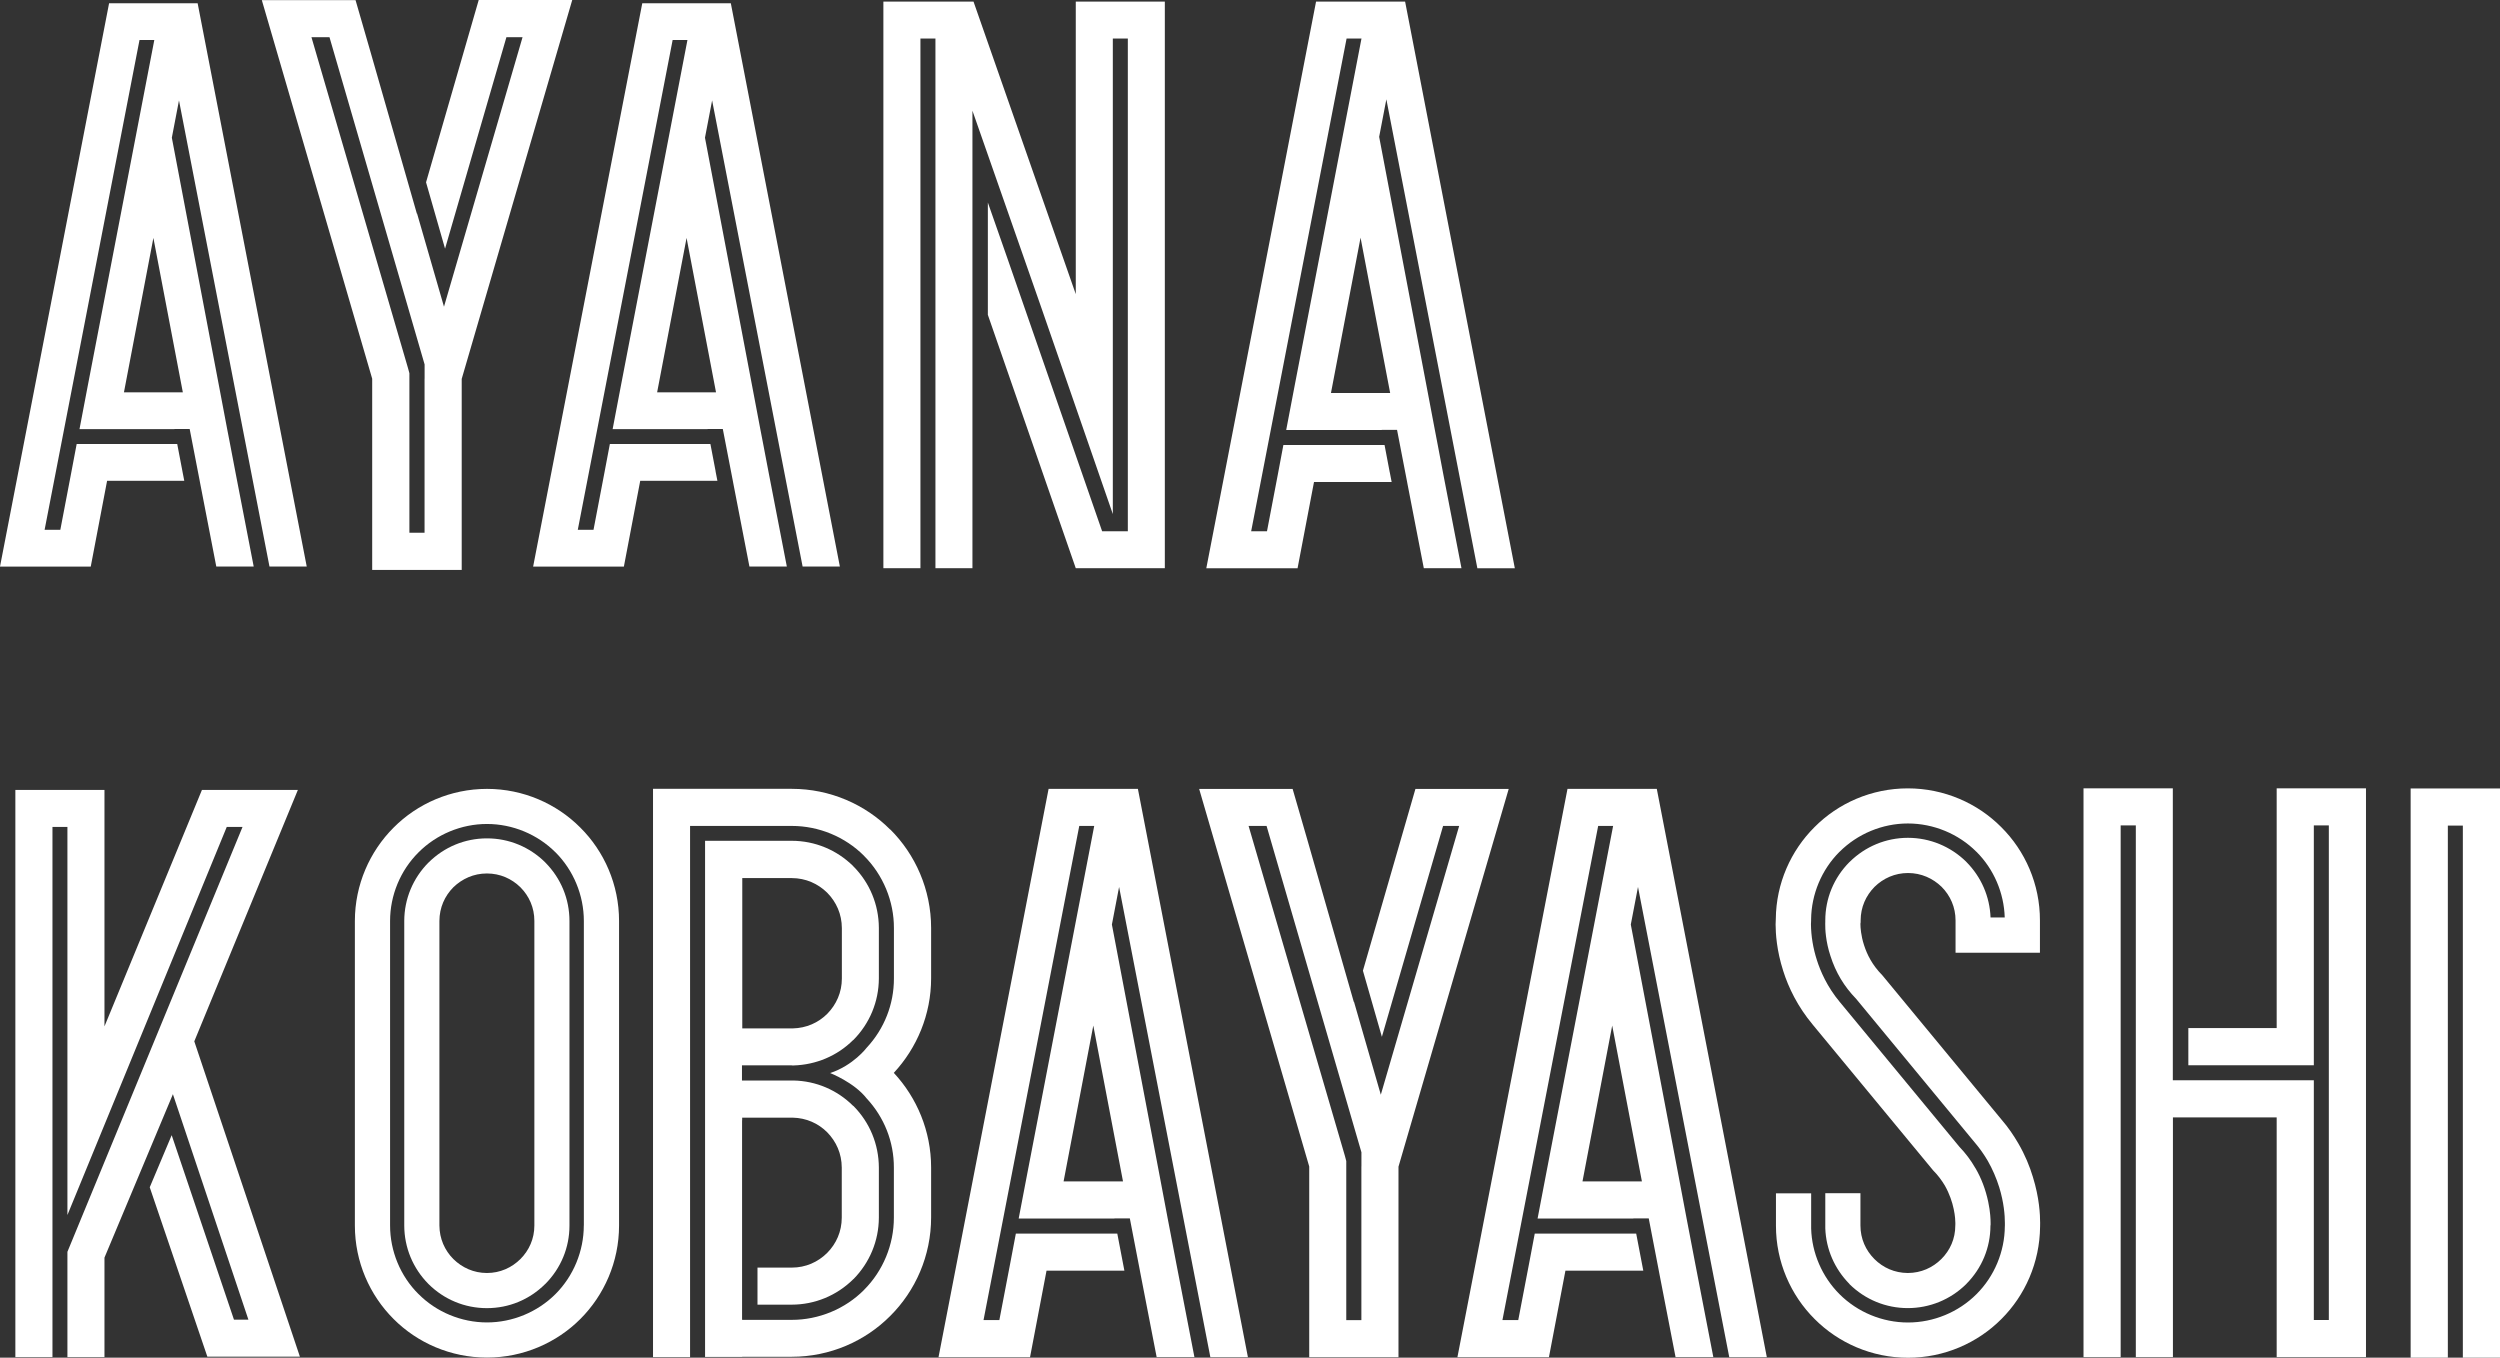
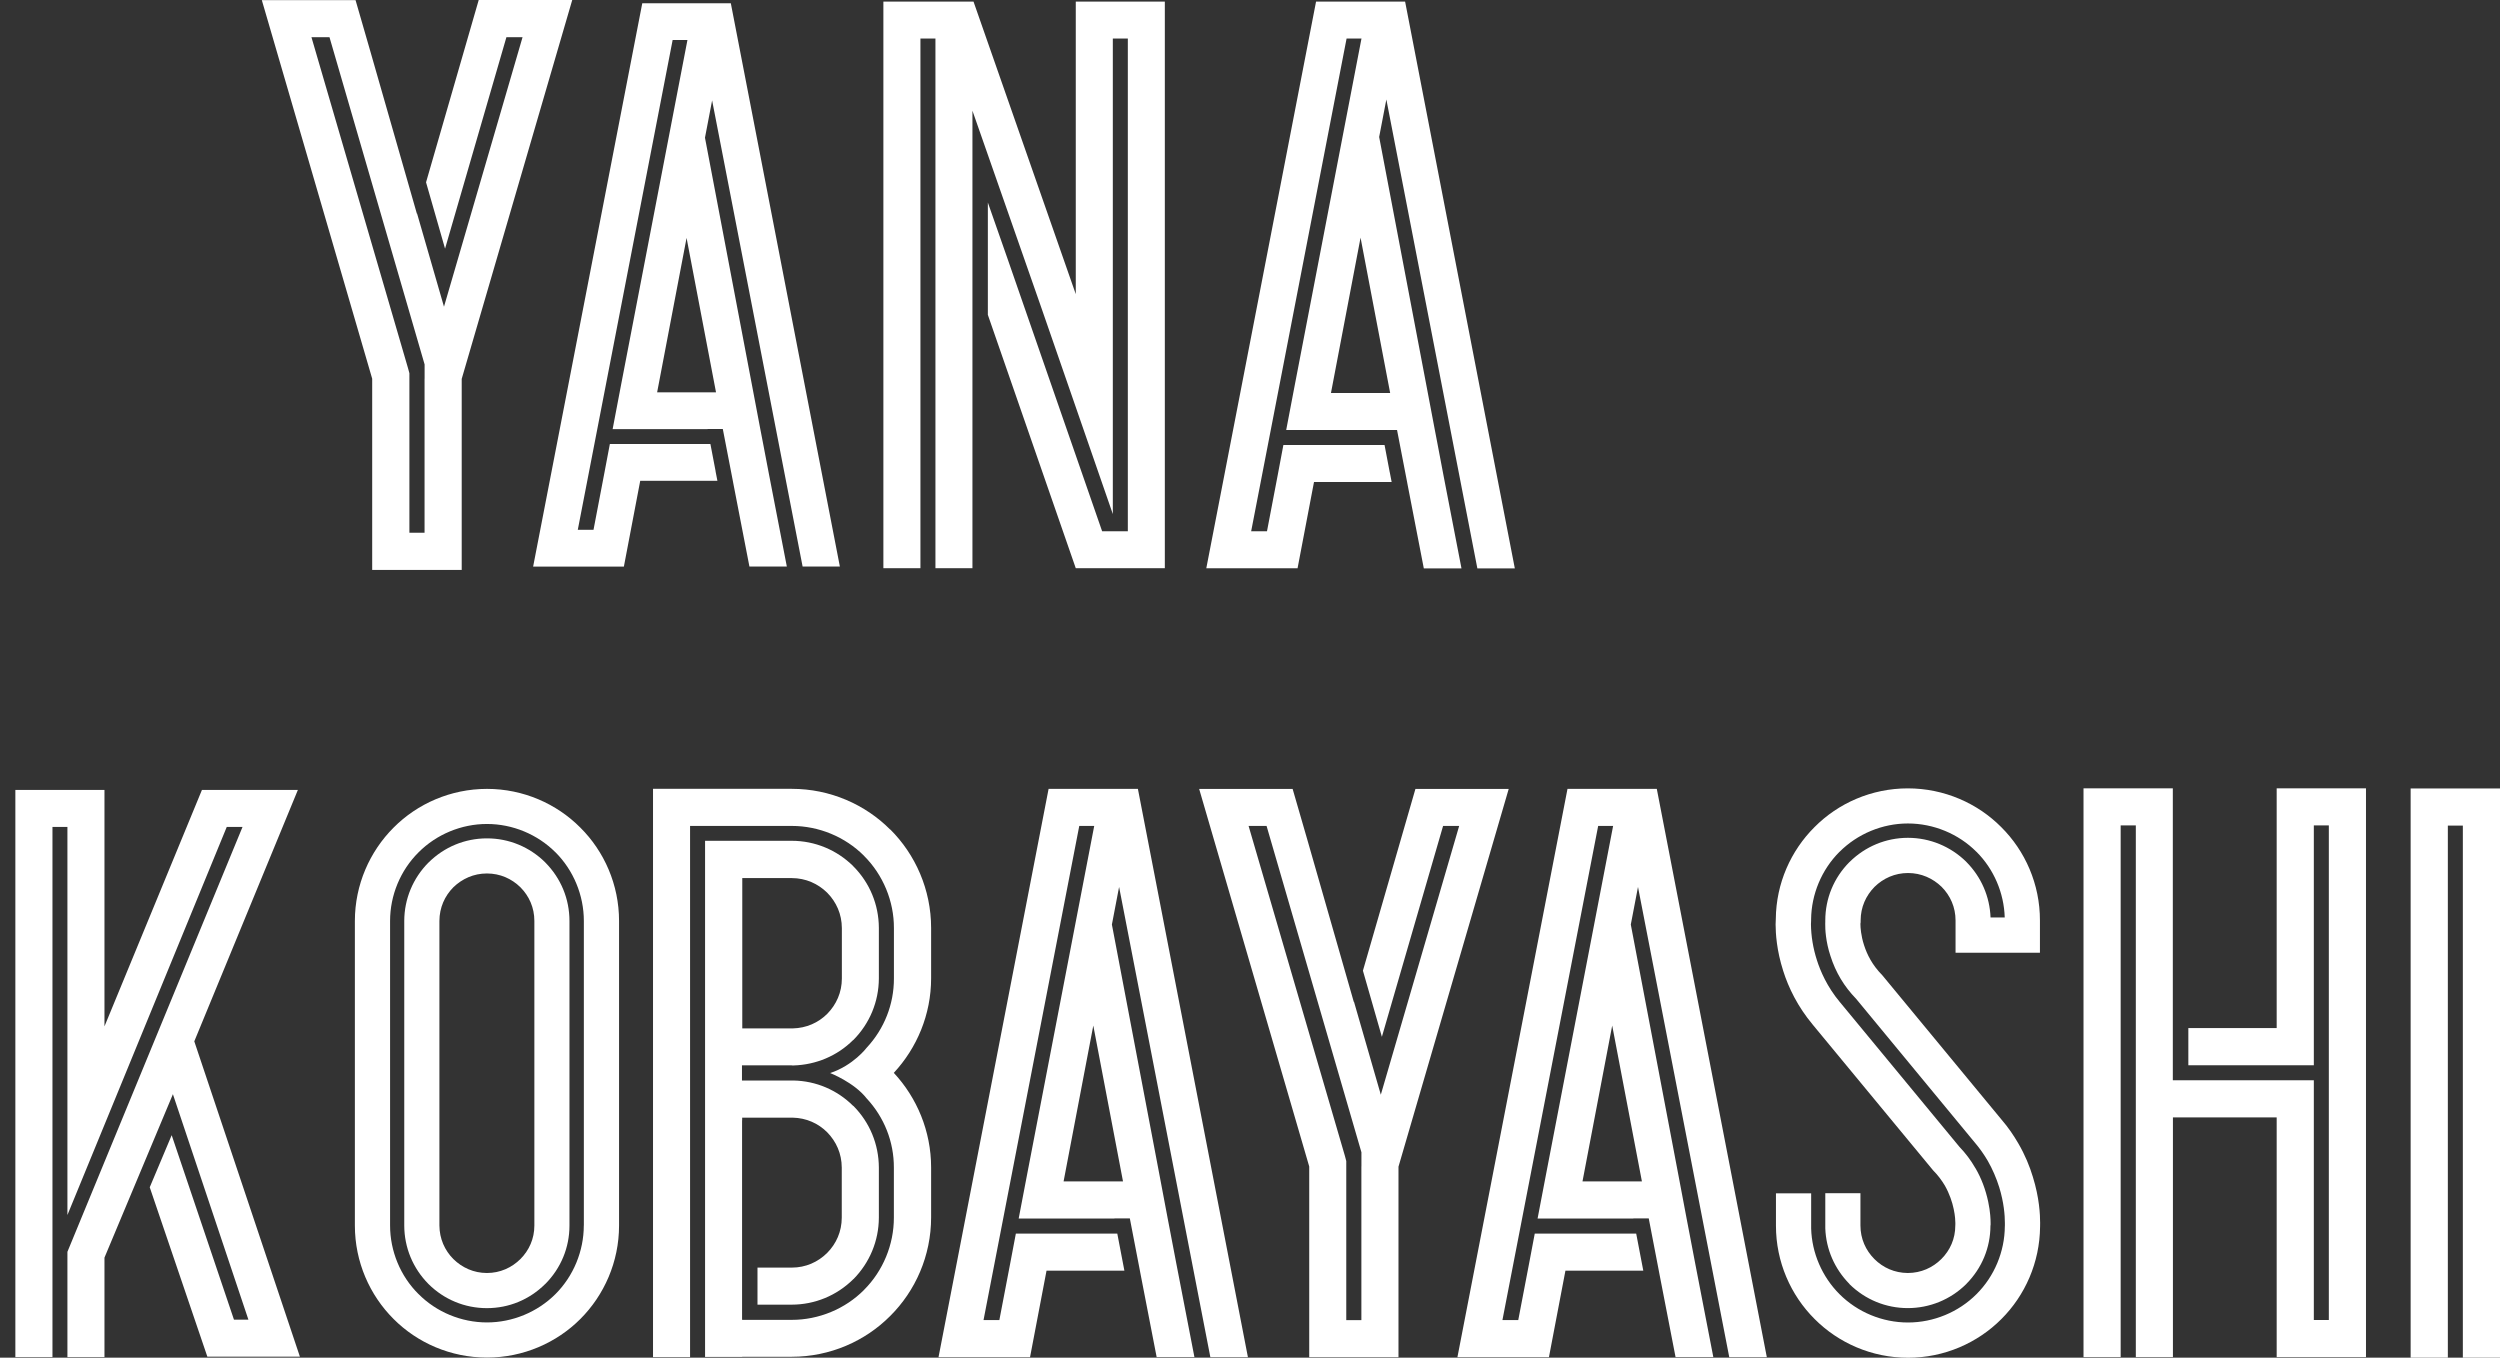
<svg xmlns="http://www.w3.org/2000/svg" id="_レイヤー_2" data-name="レイヤー 2" viewBox="0 0 486.51 264.21">
  <rect x="0" y="0" width="486.51" height="264.21" fill="#333333" stroke="none" />
  <defs>
    <style>
      .cls-1 {
        fill: #fff;
      }
    </style>
  </defs>
  <g id="_文字" data-name="文字">
-     <path class="cls-1" d="M270.45,91.92l-1.01-5.32h-19.69l-1.1,5.85-2.09,10.94h-3.08l18.57-95.89h2.9l-13.02,67.63-1.63,8.55h18.59v-.03s2.98,0,2.98,0l1.96,10.14h0l.06.33,3.19,16.46h7.33l-3.51-18.14-1.11-5.85-.56-2.92-1.62-8.55-9.22-48.49,1.4-7.3,17.71,91.25h7.29L273.44.31h-17.33l-21.36,110.28h17.76l3.2-16.79h15.11l-.36-1.87ZM270.53,76.48h-11.52l5.76-30.23,5.76,30.23Z" />
+     <path class="cls-1" d="M270.45,91.92l-1.01-5.32h-19.69l-1.1,5.85-2.09,10.94h-3.08l18.57-95.89h2.9l-13.02,67.63-1.63,8.55h18.59s2.98,0,2.98,0l1.96,10.14h0l.06.33,3.19,16.46h7.33l-3.51-18.14-1.11-5.85-.56-2.92-1.62-8.55-9.22-48.49,1.4-7.3,17.71,91.25h7.29L273.44.31h-17.33l-21.36,110.28h17.76l3.2-16.79h15.11l-.36-1.87ZM270.53,76.48h-11.52l5.76-30.23,5.76,30.23Z" />
    <polygon class="cls-1" points="209.35 .31 209.35 57.24 189.45 .31 189.26 .31 172.11 .31 171.91 .31 171.91 110.58 179.12 110.58 179.12 7.5 182.04 7.5 182.04 110.58 189.24 110.58 189.24 30.83 189.24 28.86 189.24 21.54 202.55 59.6 216.56 100.04 216.56 7.5 219.48 7.5 219.48 103.39 214.48 103.39 196.05 50.29 192.24 39.41 192.24 61.27 209.35 110.58 209.35 110.58 226.68 110.58 226.68 .31 209.35 .31" />
    <path class="cls-1" d="M93.16,0l-10.25,35.48,3.7,12.91,11.94-41.15h3.14l-15.29,52.45v-.04.03s-5.24-18.14-5.24-18.14l-.03.06-9.08-31.68-2.86-9.9h-18.24l21.48,73.68v37.21h17.42v-37.21h.01L111.36,0h-18.2ZM82.62,73.68v29.99h-2.95v-31.04l-.27-.99L60.61,7.24h3.51l18.51,63.68v2.77Z" />
  </g>
  <g id="_マージン" data-name="マージン">
    <g>
      <path class="cls-1" d="M106.13,167.86l-.03-.04c-3.04-3-7.05-4.67-11.33-4.67h-.04c-4.27.01-8.29,1.68-11.32,4.69l-.03.03h-.01c-3.01,3.04-4.69,7.08-4.7,11.34v59.29c.01,4.29,1.69,8.32,4.71,11.37h0s.01.01.01.01c3.04,3.02,7.07,4.69,11.36,4.69s8.29-1.66,11.34-4.69h.01l.03-.03c3.02-3.04,4.69-7.06,4.69-11.34v-59.28c0-4.28-1.66-8.32-4.69-11.37h-.01ZM103.99,238.49c0,2.57-1.02,4.83-2.71,6.52-1.69,1.68-3.95,2.72-6.52,2.72s-4.83-1.04-6.54-2.72c-1.68-1.69-2.69-3.95-2.71-6.52v-59.27c.01-2.59,1.03-4.85,2.71-6.55,1.72-1.66,3.96-2.69,6.54-2.69s4.83,1.03,6.52,2.69c1.69,1.7,2.71,3.96,2.71,6.55v59.27Z" />
      <path class="cls-1" d="M112.94,161.06c-4.62-4.65-11.11-7.54-18.17-7.54s-13.56,2.89-18.18,7.54c-4.62,4.62-7.53,11.09-7.53,18.17v59.27c0,7.08,2.89,13.55,7.53,18.18,4.62,4.64,11.11,7.51,18.18,7.51h.01c7.05,0,13.54-2.88,18.16-7.51,4.63-4.63,7.53-11.11,7.53-18.18v-59.27c0-7.08-2.89-13.55-7.53-18.17ZM113.61,238.49c0,4.96-2.01,9.84-5.51,13.34-3.51,3.51-8.37,5.52-13.32,5.52h-.01c-4.98,0-9.84-2.01-13.32-5.52h-.01c-3.53-3.5-5.53-8.37-5.53-13.34v-59.27c0-4.99,2.01-9.84,5.53-13.34h0s.01-.01.01-.01c3.49-3.5,8.33-5.52,13.3-5.52h.03c4.98,0,9.82,2.02,13.32,5.52h.01c3.5,3.51,5.51,8.36,5.51,13.35v59.27Z" />
    </g>
    <path class="cls-1" d="M218.45,245.39l-1.02-5.33h-19.74l-1.11,5.86-2.1,10.97h-3.08l18.63-96.16h2.91l-13.06,67.82-1.64,8.58h18.64v-.03s2.99,0,2.99,0l1.96,10.17h0l.06.33,3.2,16.5h7.35l-3.52-18.19-1.12-5.86-.56-2.92-1.62-8.58-9.24-48.63,1.4-7.32,17.76,91.51h7.31l-21.41-110.59h-17.38l-21.42,110.59h17.81l3.21-16.84h15.15l-.36-1.88ZM218.53,229.9h-11.55l5.78-30.32,5.78,30.32Z" />
    <path class="cls-1" d="M319.43,245.39l-1.02-5.33h-19.74l-1.11,5.86-2.1,10.97h-3.08l18.63-96.16h2.91l-13.06,67.82-1.64,8.58h18.64v-.03s2.99,0,2.99,0l1.96,10.17h0l.06.33,3.2,16.5h7.35l-3.52-18.19-1.12-5.86-.56-2.92-1.62-8.58-9.24-48.63,1.4-7.32,17.76,91.51h7.31l-21.41-110.59h-17.38l-21.42,110.59h17.81l3.21-16.84h15.15l-.36-1.88ZM319.51,229.9h-11.55l5.78-30.32,5.78,30.32Z" />
    <path class="cls-1" d="M173.25,161.45c-4.86-4.89-11.7-7.94-19.16-7.94h-27.01v110.59h7.21v-103.37h19.81c5.25,0,10.37,2.12,14.05,5.82h0s0,.01,0,.01c3.7,3.69,5.83,8.82,5.81,14.06v9.8c.01,5-1.87,9.79-5.31,13.48,0,0-2.59,3.43-7.1,4.92,0,0,4.64,1.8,7.09,4.92,3.44,3.69,5.33,8.48,5.31,13.49v9.72c.01,5.25-2.11,10.38-5.81,14.07h0s0,.01,0,.01c-3.68,3.7-8.8,5.82-14.05,5.82h-9.63v-.03h-.05v-38.8h.02v-.52h9.84c2.64.06,4.95,1.1,6.69,2.83,1.77,1.8,2.84,4.16,2.85,6.89v9.72c0,2.73-1.08,5.11-2.85,6.89-1.8,1.78-4.17,2.85-6.89,2.85h-6.66v7.21h6.67c4.5-.01,8.75-1.77,11.95-4.93v-.03s.06-.01.06-.01c3.16-3.22,4.92-7.45,4.94-11.96h0v-9.75h0c-.02-4.53-1.77-8.77-4.94-11.98l-.04-.03h-.03c-3.1-3.09-7.23-4.85-11.6-4.93h-.22s-.22,0-.22,0c-.05,0-.08,0-.11.01h-9.48v-2.97h9.59l.22.03h.22c4.37-.13,8.5-1.85,11.6-4.94h.03s.04-.04.04-.04c3.16-3.2,4.92-7.44,4.94-11.95h0v-9.82h0v-.03c-.02-4.5-1.77-8.75-4.94-11.95h-.04s-.01-.06-.01-.06c-3.2-3.16-7.44-4.92-11.95-4.93h-16.88v100.44h7.22v-.03h9.65c7.45,0,14.29-3.04,19.16-7.94,4.9-4.87,7.96-11.71,7.96-19.18v-9.72c0-7.09-2.78-13.59-7.26-18.41,4.48-4.83,7.26-11.32,7.26-18.4v-9.8c0-7.46-3.06-14.3-7.96-19.18ZM144.44,170.88h9.65c2.72.01,5.09,1.09,6.89,2.85,1.77,1.8,2.84,4.16,2.85,6.89v9.8c0,2.7-1.08,5.08-2.85,6.88-1.74,1.73-4.06,2.77-6.69,2.83h-9.84v-29.26Z" />
    <polygon class="cls-1" points="37.81 202.65 57.97 153.72 39.3 153.72 20.33 199.74 20.33 153.72 2.99 153.72 2.99 264.1 10.21 264.1 10.21 160.92 13.12 160.92 13.12 236.45 44.13 160.92 47.2 160.92 13.12 243.61 13.12 245.46 13.12 264.1 20.33 264.1 20.33 244.74 20.34 244.74 20.33 244.74 33.61 213.03 33.61 213.03 33.64 212.91 48.34 256.81 45.53 256.81 33.41 220.91 29.14 231.05 40.35 264.01 58.36 264.01 37.81 202.65" />
    <path class="cls-1" d="M275.45,153.52l-10.22,35.38,3.69,12.87,11.91-41.04h3.13l-15.25,52.31v-.04.03s-5.22-18.09-5.22-18.09l-.03.06-9.05-31.59-2.86-9.88h-18.19l21.42,73.48v37.11h17.37v-37.11h.01l21.44-73.48h-18.15ZM264.93,226.99v29.91h-2.94v-30.95l-.26-.99-18.75-64.23h3.5l18.46,63.51v2.76Z" />
    <path class="cls-1" d="M396.98,185.4v-6.27c.01-7.08-2.88-13.55-7.53-18.17-4.62-4.65-11.11-7.54-18.18-7.54s-13.55,2.89-18.16,7.54c-4.58,4.56-7.47,10.92-7.53,17.88-.01.26-.04.62-.04,1.04.01,1.81.2,5.07,1.48,9.06,1.02,3.24,2.81,6.95,5.77,10.49l23.39,28.31c.98.98,1.7,1.98,2.3,2.98.91,1.61,1.44,3.22,1.72,4.57.29,1.33.32,2.39.32,2.69v.25s-.01.26-.01.26c0,2.59-1.02,4.83-2.71,6.52-1.7,1.69-3.95,2.71-6.52,2.72-2.58-.01-4.83-1.03-6.52-2.72-1.68-1.69-2.71-3.94-2.71-6.52v-6.29h-6.84v6.85c.15,4.07,1.81,7.86,4.67,10.78l.04.04v.03c3.06,3.01,7.09,4.66,11.34,4.66s8.31-1.65,11.36-4.66l.03-.03.03-.04c3.01-3.04,4.66-7.04,4.67-11.29l.03-.19v-.38c0-.57-.04-2.11-.46-4.08-.5-2.36-1.33-4.6-2.51-6.6h-.01c-.86-1.51-1.91-2.89-3.1-4.13l-23.2-28.09-.03-.03h0c-2.55-3.05-3.84-6.14-4.49-8.19-.75-2.32-1.14-4.73-1.16-7.01,0-.25.03-.45.03-.67v-.26c.05-4.9,2.06-9.68,5.51-13.13h.01s.01-.01.01-.01c3.5-3.5,8.33-5.52,13.3-5.52h.01c4.99,0,9.85,2.02,13.34,5.52h.01c3.38,3.38,5.35,8,5.49,12.77h-2.76c-.15-4.05-1.8-7.87-4.69-10.79h-.03v-.04c-3.06-3-7.08-4.66-11.34-4.67h-.04c-4.25.01-8.28,1.68-11.32,4.69l-.03.03h-.01c-3.04,3.06-4.7,7.09-4.7,11.37v.28s-.01.33-.01.33v.11c-.01.91.07,3.33,1.02,6.19,1.02,3.2,2.65,5.92,4.98,8.32l23.06,27.93.04.04.03.04c.92,1.08,1.77,2.28,2.51,3.55.91,1.6,1.66,3.33,2.22,5.12.91,2.97,1.1,5.43,1.1,6.96v.53s-.01.12-.01.12c-.03,4.91-2.03,9.72-5.51,13.19-3.5,3.51-8.36,5.52-13.32,5.52h-.03c-4.97,0-9.81-2.01-13.31-5.51-3.39-3.39-5.39-8.02-5.52-12.78v-6.85h-6.85v6.29c-.01,7.06,2.88,13.55,7.53,18.18,4.62,4.64,11.11,7.53,18.17,7.53h.01c7.06,0,13.54-2.89,18.16-7.53,4.61-4.6,7.47-11,7.53-17.99.01-.19.01-.42.01-.71,0-1.62-.15-4.89-1.41-8.95-.61-2.03-1.52-4.28-2.84-6.54-.89-1.53-1.93-3.08-3.22-4.57l-23.23-28.13c-1.97-1.99-2.98-4.04-3.57-5.88-.61-1.87-.7-3.49-.7-4.04v-.15l.04-.26v-.34c0-2.59,1.03-4.85,2.71-6.55,1.69-1.66,3.95-2.69,6.51-2.69s4.83,1.03,6.54,2.69c1.69,1.7,2.71,3.96,2.71,6.55v6.27h16.47Z" />
    <polygon class="cls-1" points="469.12 153.44 469.12 264.21 476.36 264.21 476.36 160.67 479.28 160.67 479.28 256.98 479.28 264.21 486.51 264.21 486.51 153.44 469.12 153.44" />
    <polygon class="cls-1" points="443.05 153.41 443.05 200.07 425.86 200.07 425.86 207.3 443.05 207.3 450.28 207.3 450.28 200.07 450.28 160.63 453.2 160.63 453.2 256.88 450.28 256.88 450.28 217.45 450.28 210.23 443.05 210.23 422.86 210.23 422.86 210.21 422.84 210.21 422.84 153.41 405.46 153.41 405.46 264.1 412.69 264.1 412.69 160.63 415.64 160.63 415.64 200.07 415.64 207.3 415.64 210.23 415.64 217.45 415.64 264.1 422.86 264.1 422.86 217.45 443.05 217.45 443.05 264.1 460.43 264.1 460.43 153.41 443.05 153.41" />
  </g>
  <g id="_レイヤー_4" data-name="レイヤー 4">
-     <path class="cls-1" d="M35.5,91.7l-1.01-5.29H14.92l-1.1,5.81-2.08,10.88h-3.06L27.15,7.78h2.88l-12.94,67.23-1.62,8.5h18.48v-.03s2.96,0,2.96,0l1.95,10.08h0l.06.33,3.17,16.36h7.28l-3.49-18.03-1.11-5.81-.56-2.9-1.61-8.5-9.16-48.21,1.39-7.26,17.61,90.71h7.25L38.46.63h-17.23L0,110.26h17.66l3.18-16.69h15.02l-.36-1.86ZM35.57,76.35h-11.45l5.73-30.05,5.73,30.05Z" />
    <path class="cls-1" d="M139.26,91.7l-1.01-5.29h-19.57l-1.1,5.81-2.08,10.88h-3.06L130.9,7.78h2.88l-12.94,67.23-1.62,8.5h18.48v-.03s2.96,0,2.96,0l1.95,10.08h0l.06.33,3.17,16.36h7.28l-3.49-18.03-1.11-5.81-.56-2.9-1.61-8.5-9.16-48.21,1.39-7.26,17.61,90.71h7.25L142.22.63h-17.23l-21.24,109.63h17.66l3.18-16.69h15.02l-.36-1.86ZM139.33,76.35h-11.45l5.73-30.05,5.73,30.05Z" />
  </g>
</svg>